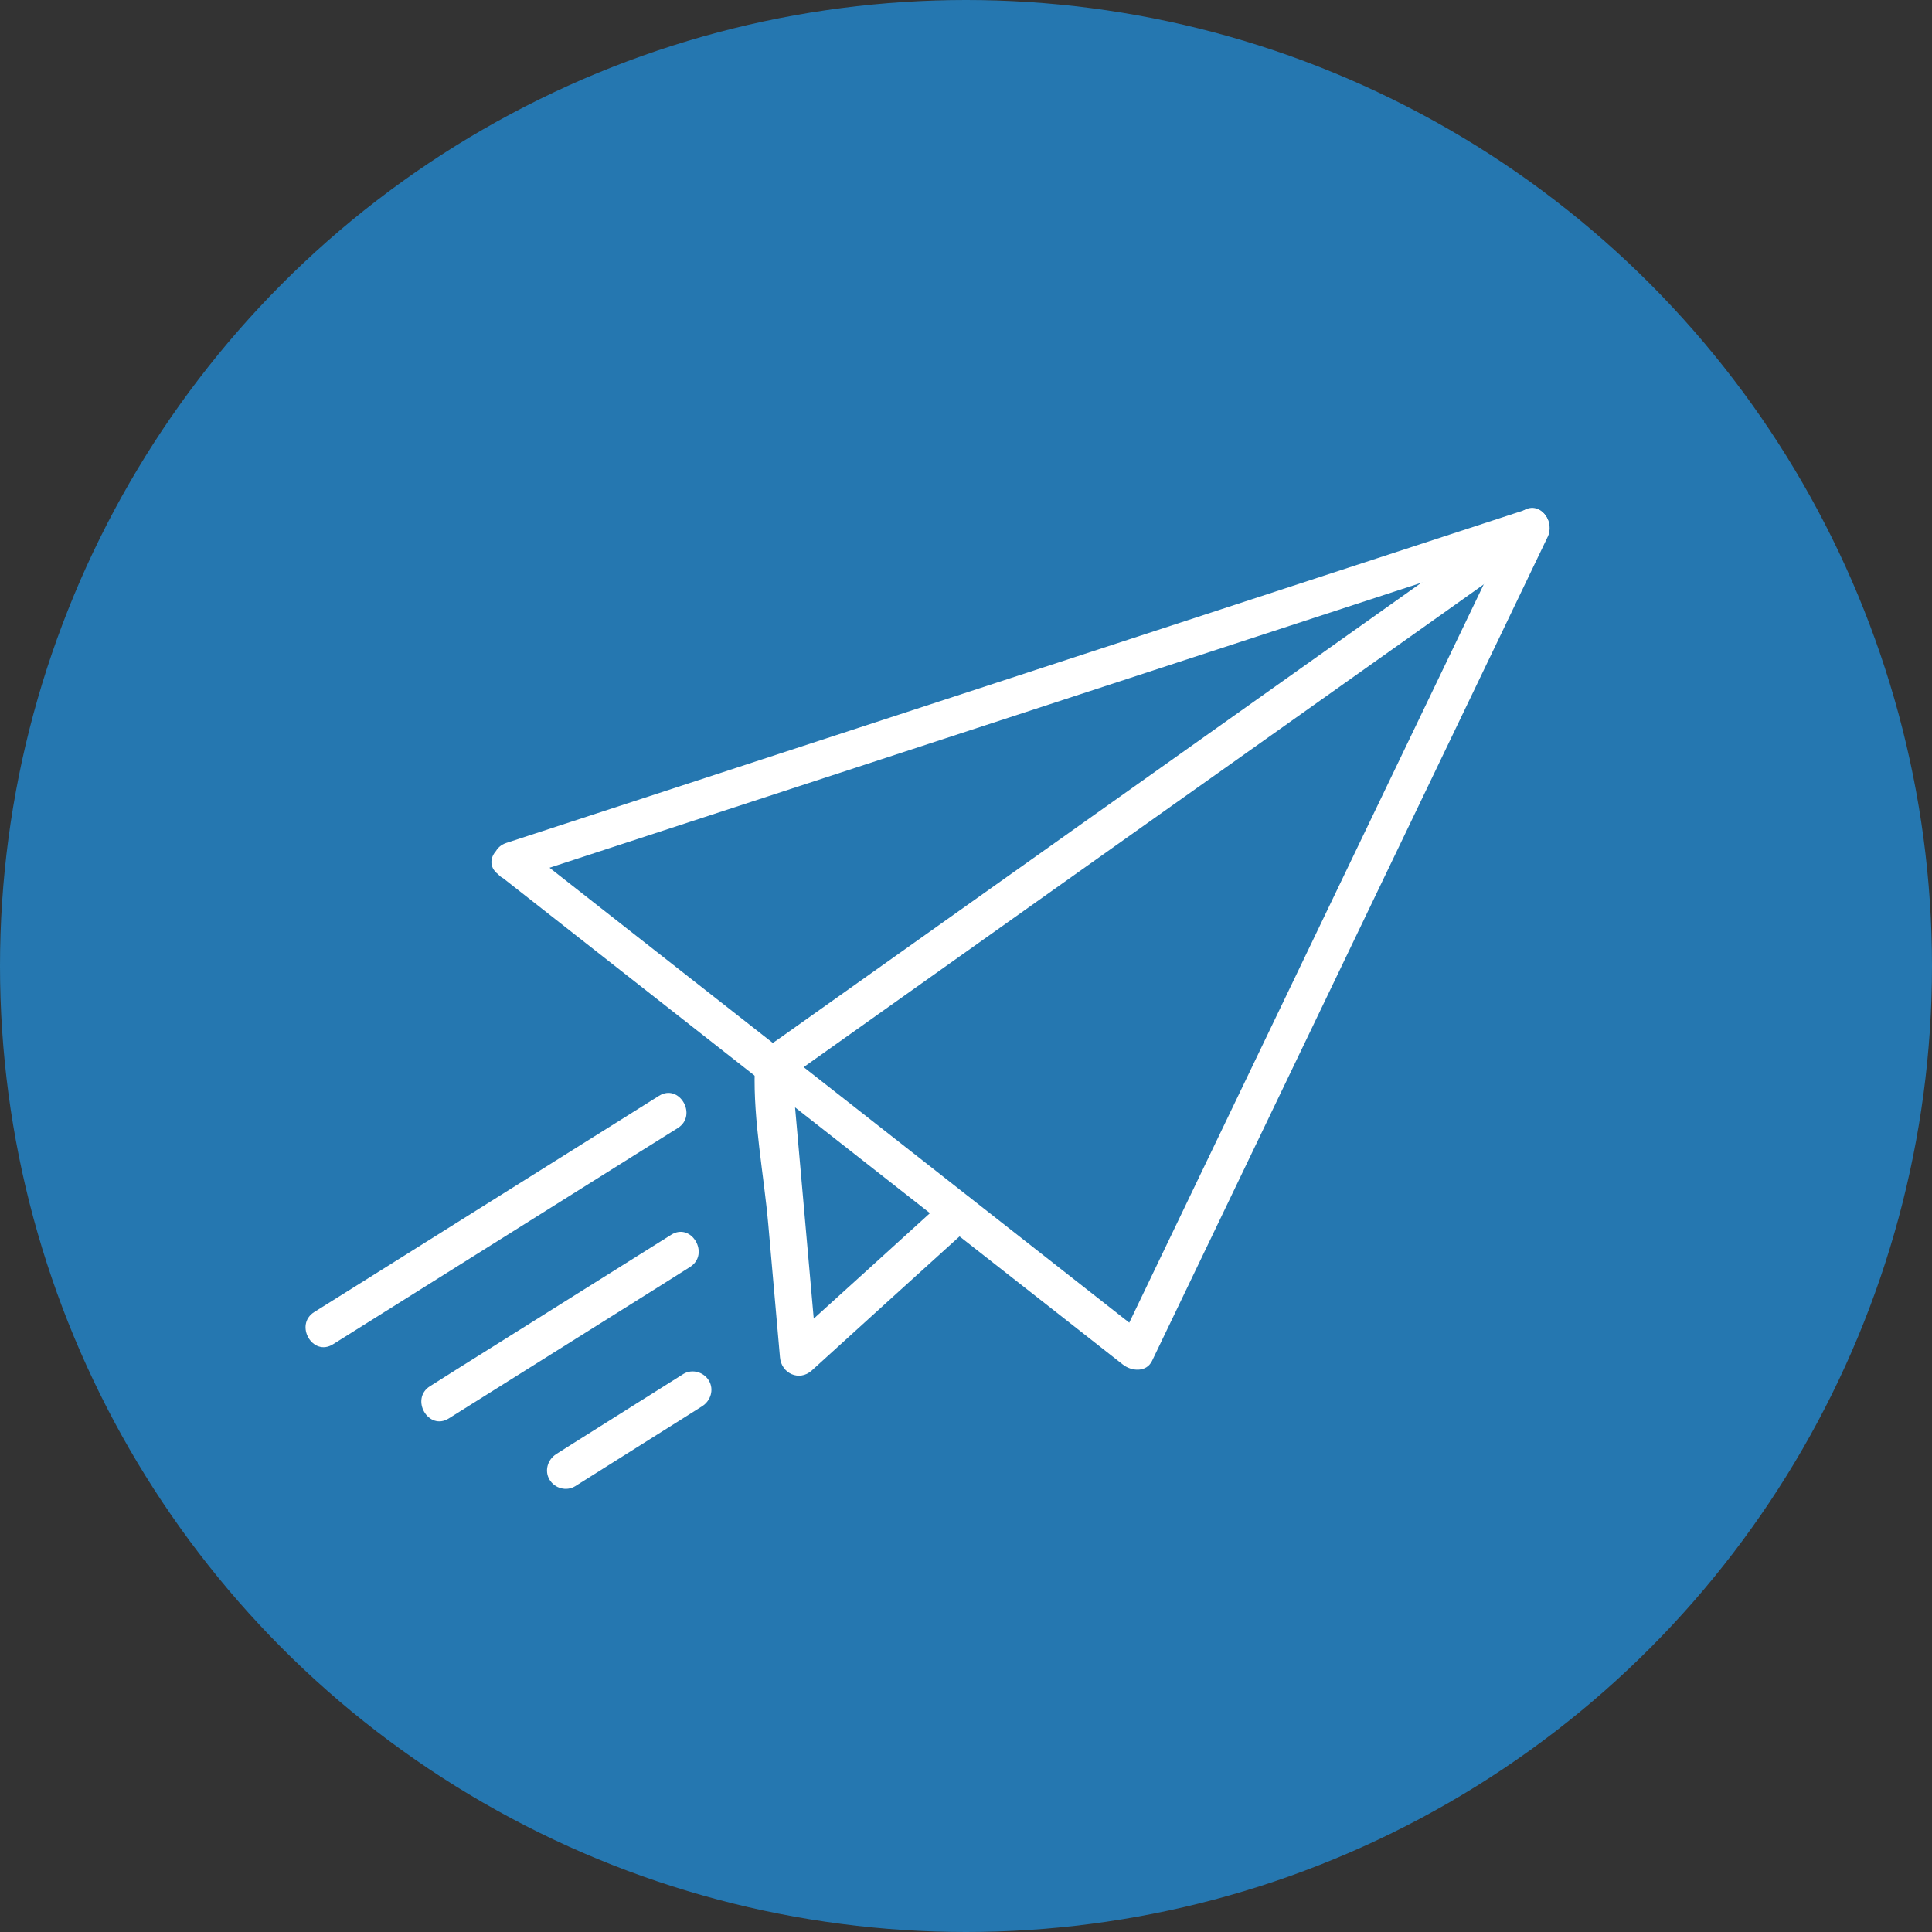
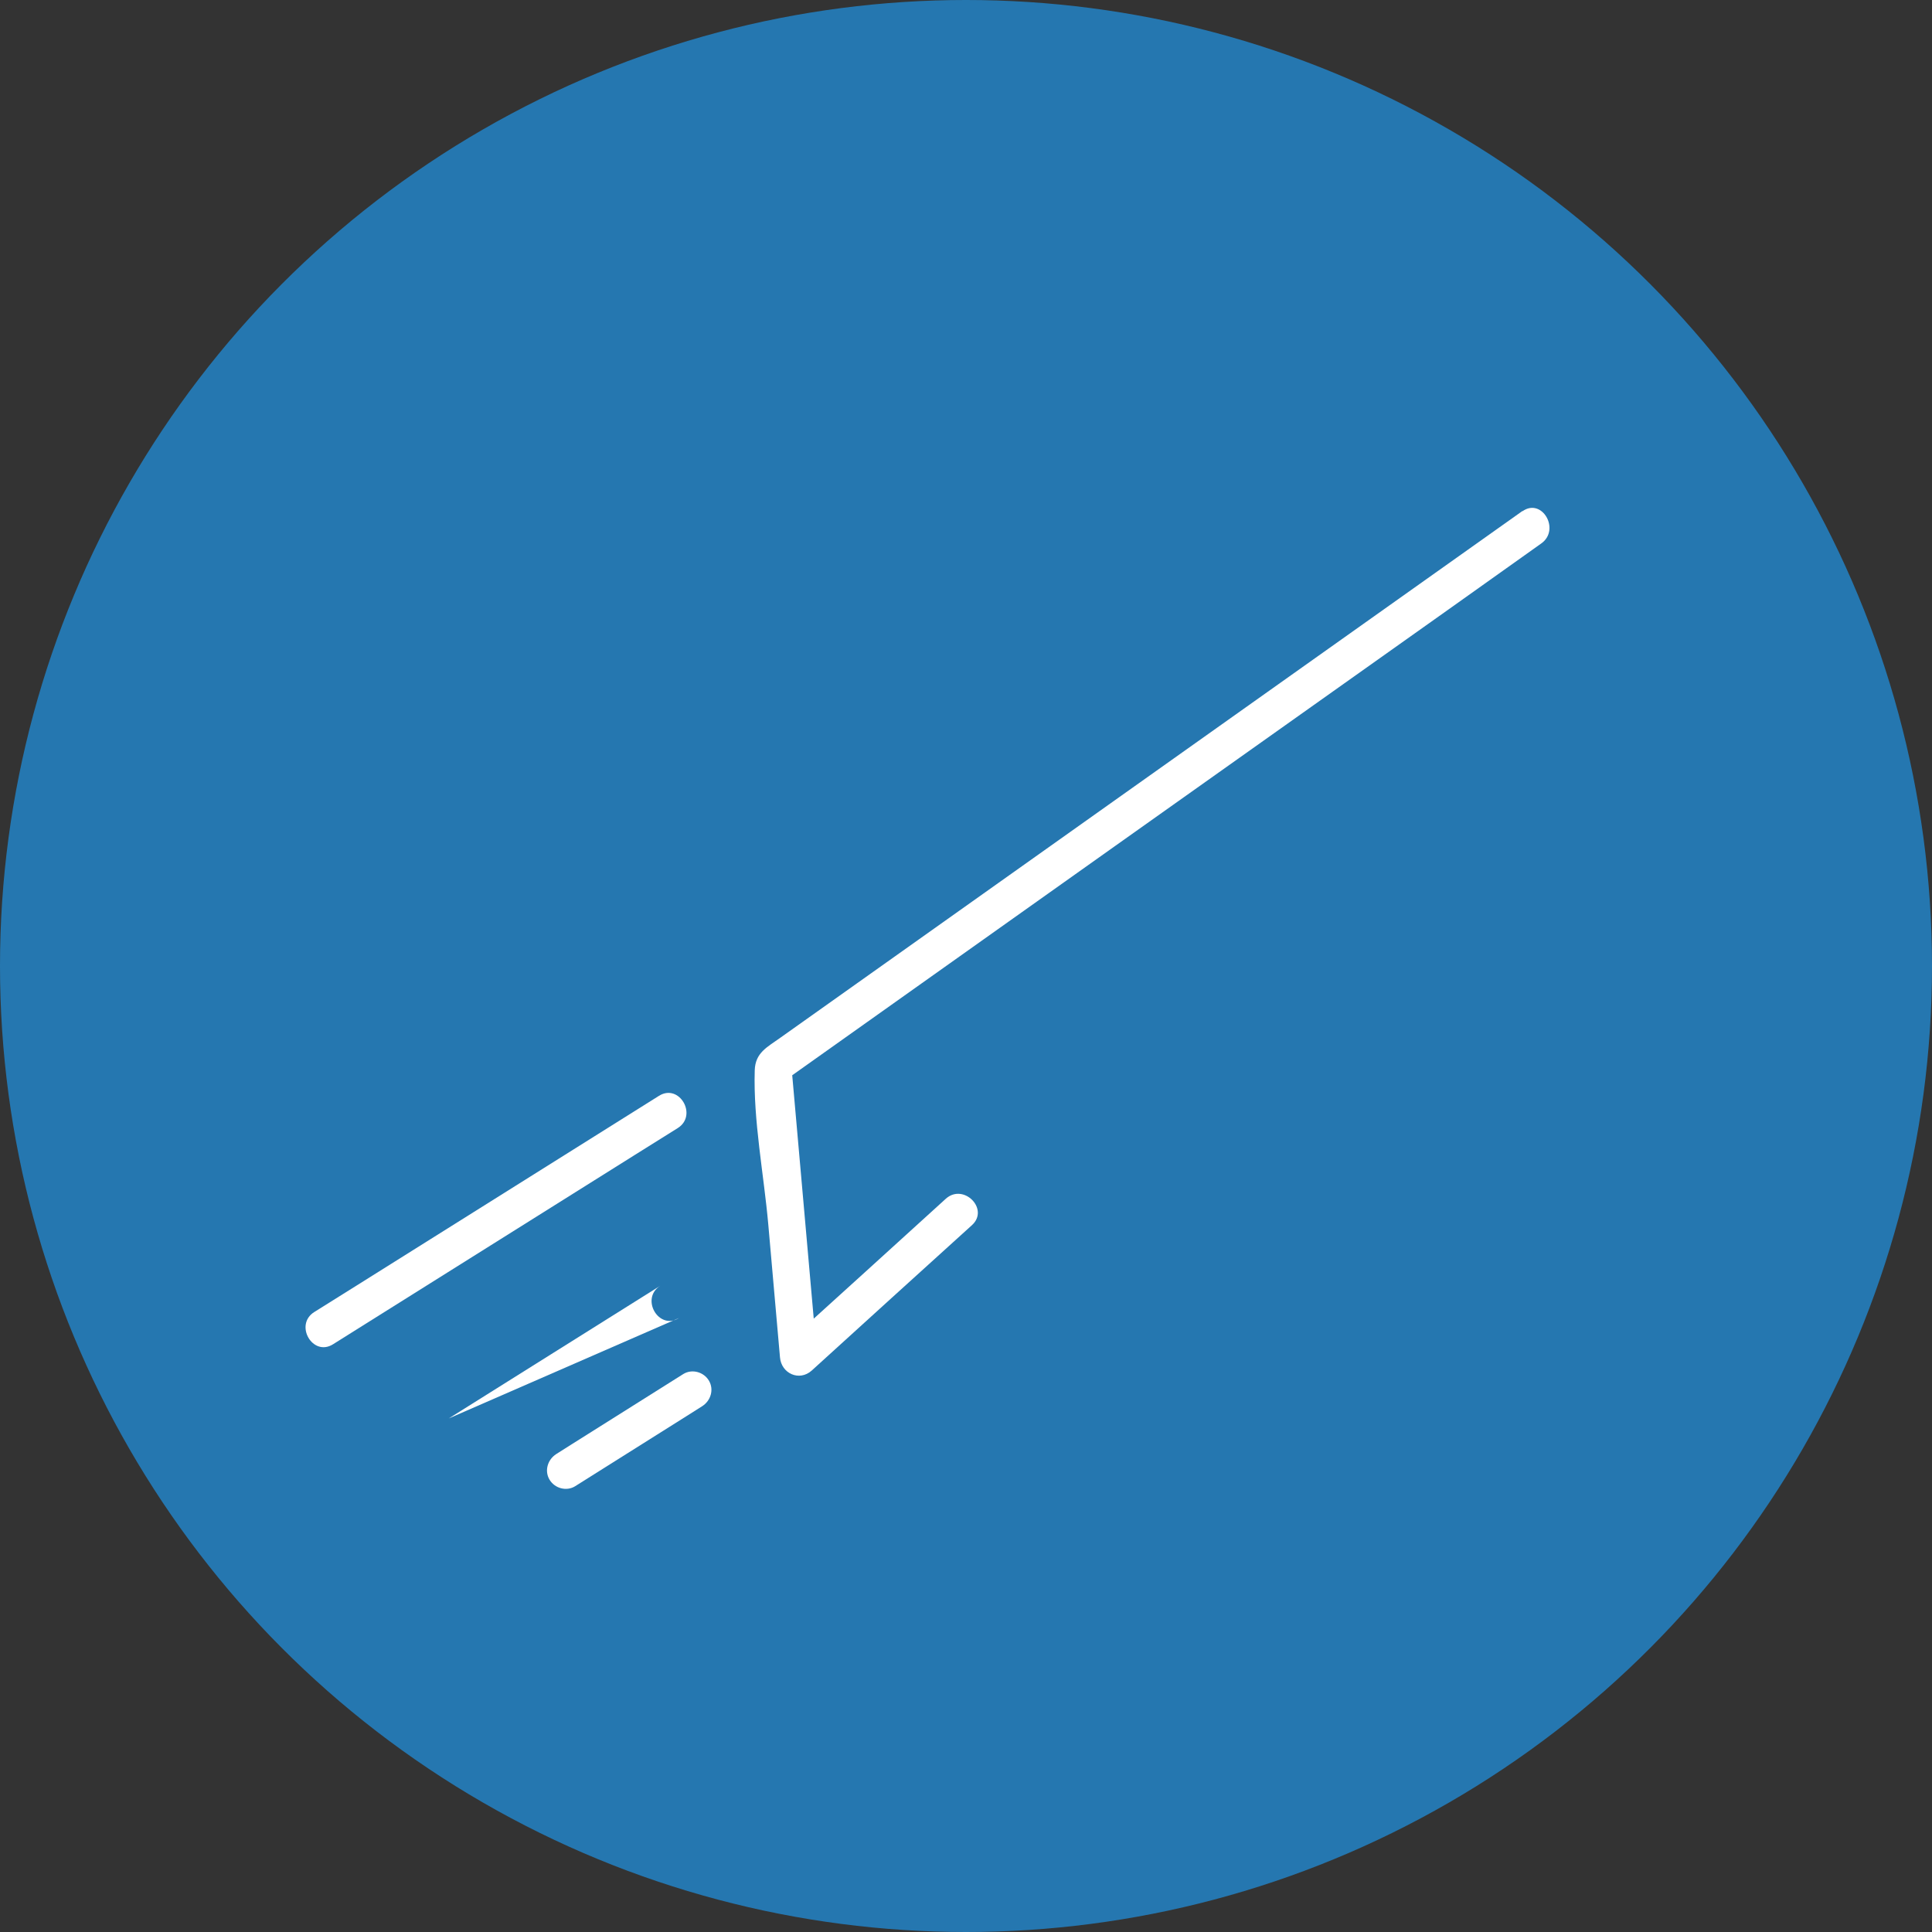
<svg xmlns="http://www.w3.org/2000/svg" id="Layer_2" viewBox="0 0 74.26 74.26">
  <rect x="0" y="0" width="74.26" height="74.26" fill="#333333" stroke="none" />
  <defs>
    <style>.cls-1{fill:#2577b0;}.cls-1,.cls-2{stroke-width:0px;}.cls-2{fill:#fff;}</style>
  </defs>
  <g id="Layer_1-2">
    <circle class="cls-1" cx="37.13" cy="37.13" r="37.13" />
-     <path class="cls-2" d="m19.85,33.77c11.43-3.74,22.86-7.47,34.29-11.21,1.64-.54,3.29-1.07,4.93-1.61l-.81-1.05c-4.44,9.25-8.88,18.49-13.32,27.74-.63,1.31-1.26,2.62-1.89,3.94l1.12-.14c-7.01-5.5-14.02-11.01-21.04-16.51-.99-.78-1.99-1.56-2.98-2.34-.72-.56-1.74.44-1.01,1.01,7.01,5.5,14.02,11.01,21.04,16.51.99.78,1.99,1.56,2.98,2.34.33.26.9.31,1.12-.14,4.44-9.25,8.88-18.49,13.32-27.74.63-1.31,1.26-2.62,1.89-3.94.25-.52-.17-1.26-.81-1.05-11.43,3.74-22.86,7.47-34.29,11.21-1.64.54-3.29,1.07-4.93,1.61-.87.29-.5,1.67.38,1.38Z" />
    <path class="cls-2" d="m58.52,19.64c-5.17,3.67-10.34,7.34-15.5,11-3.37,2.39-6.73,4.78-10.1,7.17l-2.93,2.08c-.5.36-.96.57-.98,1.25-.06,1.93.35,4,.52,5.92.15,1.7.3,3.4.45,5.11.05.62.74.94,1.22.51,2.05-1.86,4.1-3.73,6.16-5.59.68-.62-.33-1.63-1.01-1.01-2.05,1.86-4.1,3.73-6.16,5.59l1.22.51c-.33-3.73-.66-7.47-.99-11.2l-.35.62c8.53-6.06,17.07-12.12,25.6-18.17,1.19-.85,2.38-1.69,3.57-2.54.75-.53.03-1.77-.72-1.24h0Z" />
    <path class="cls-2" d="m12.8,51.67c3.87-2.43,7.75-4.86,11.62-7.29.54-.34,1.09-.68,1.63-1.02.78-.49.06-1.73-.72-1.24-3.87,2.43-7.75,4.86-11.62,7.29-.54.34-1.09.68-1.63,1.02-.78.49-.06,1.73.72,1.24h0Z" />
-     <path class="cls-2" d="m17.25,54.52c2.71-1.7,5.42-3.4,8.13-5.1l1.14-.72c.78-.49.06-1.73-.72-1.24-2.71,1.7-5.42,3.4-8.13,5.1l-1.14.72c-.78.49-.06,1.73.72,1.24h0Z" />
+     <path class="cls-2" d="m17.25,54.52c2.71-1.7,5.42-3.4,8.13-5.1l1.14-.72l-1.14.72c-.78.49-.06,1.73.72,1.24h0Z" />
    <path class="cls-2" d="m22.1,57.13c1.43-.9,2.86-1.8,4.29-2.7.2-.13.4-.25.6-.38.33-.21.46-.64.26-.98s-.65-.46-.98-.26c-1.43.9-2.86,1.8-4.29,2.7-.2.13-.4.25-.6.38-.33.21-.46.64-.26.98s.65.46.98.26h0Z" />
  </g>
</svg>